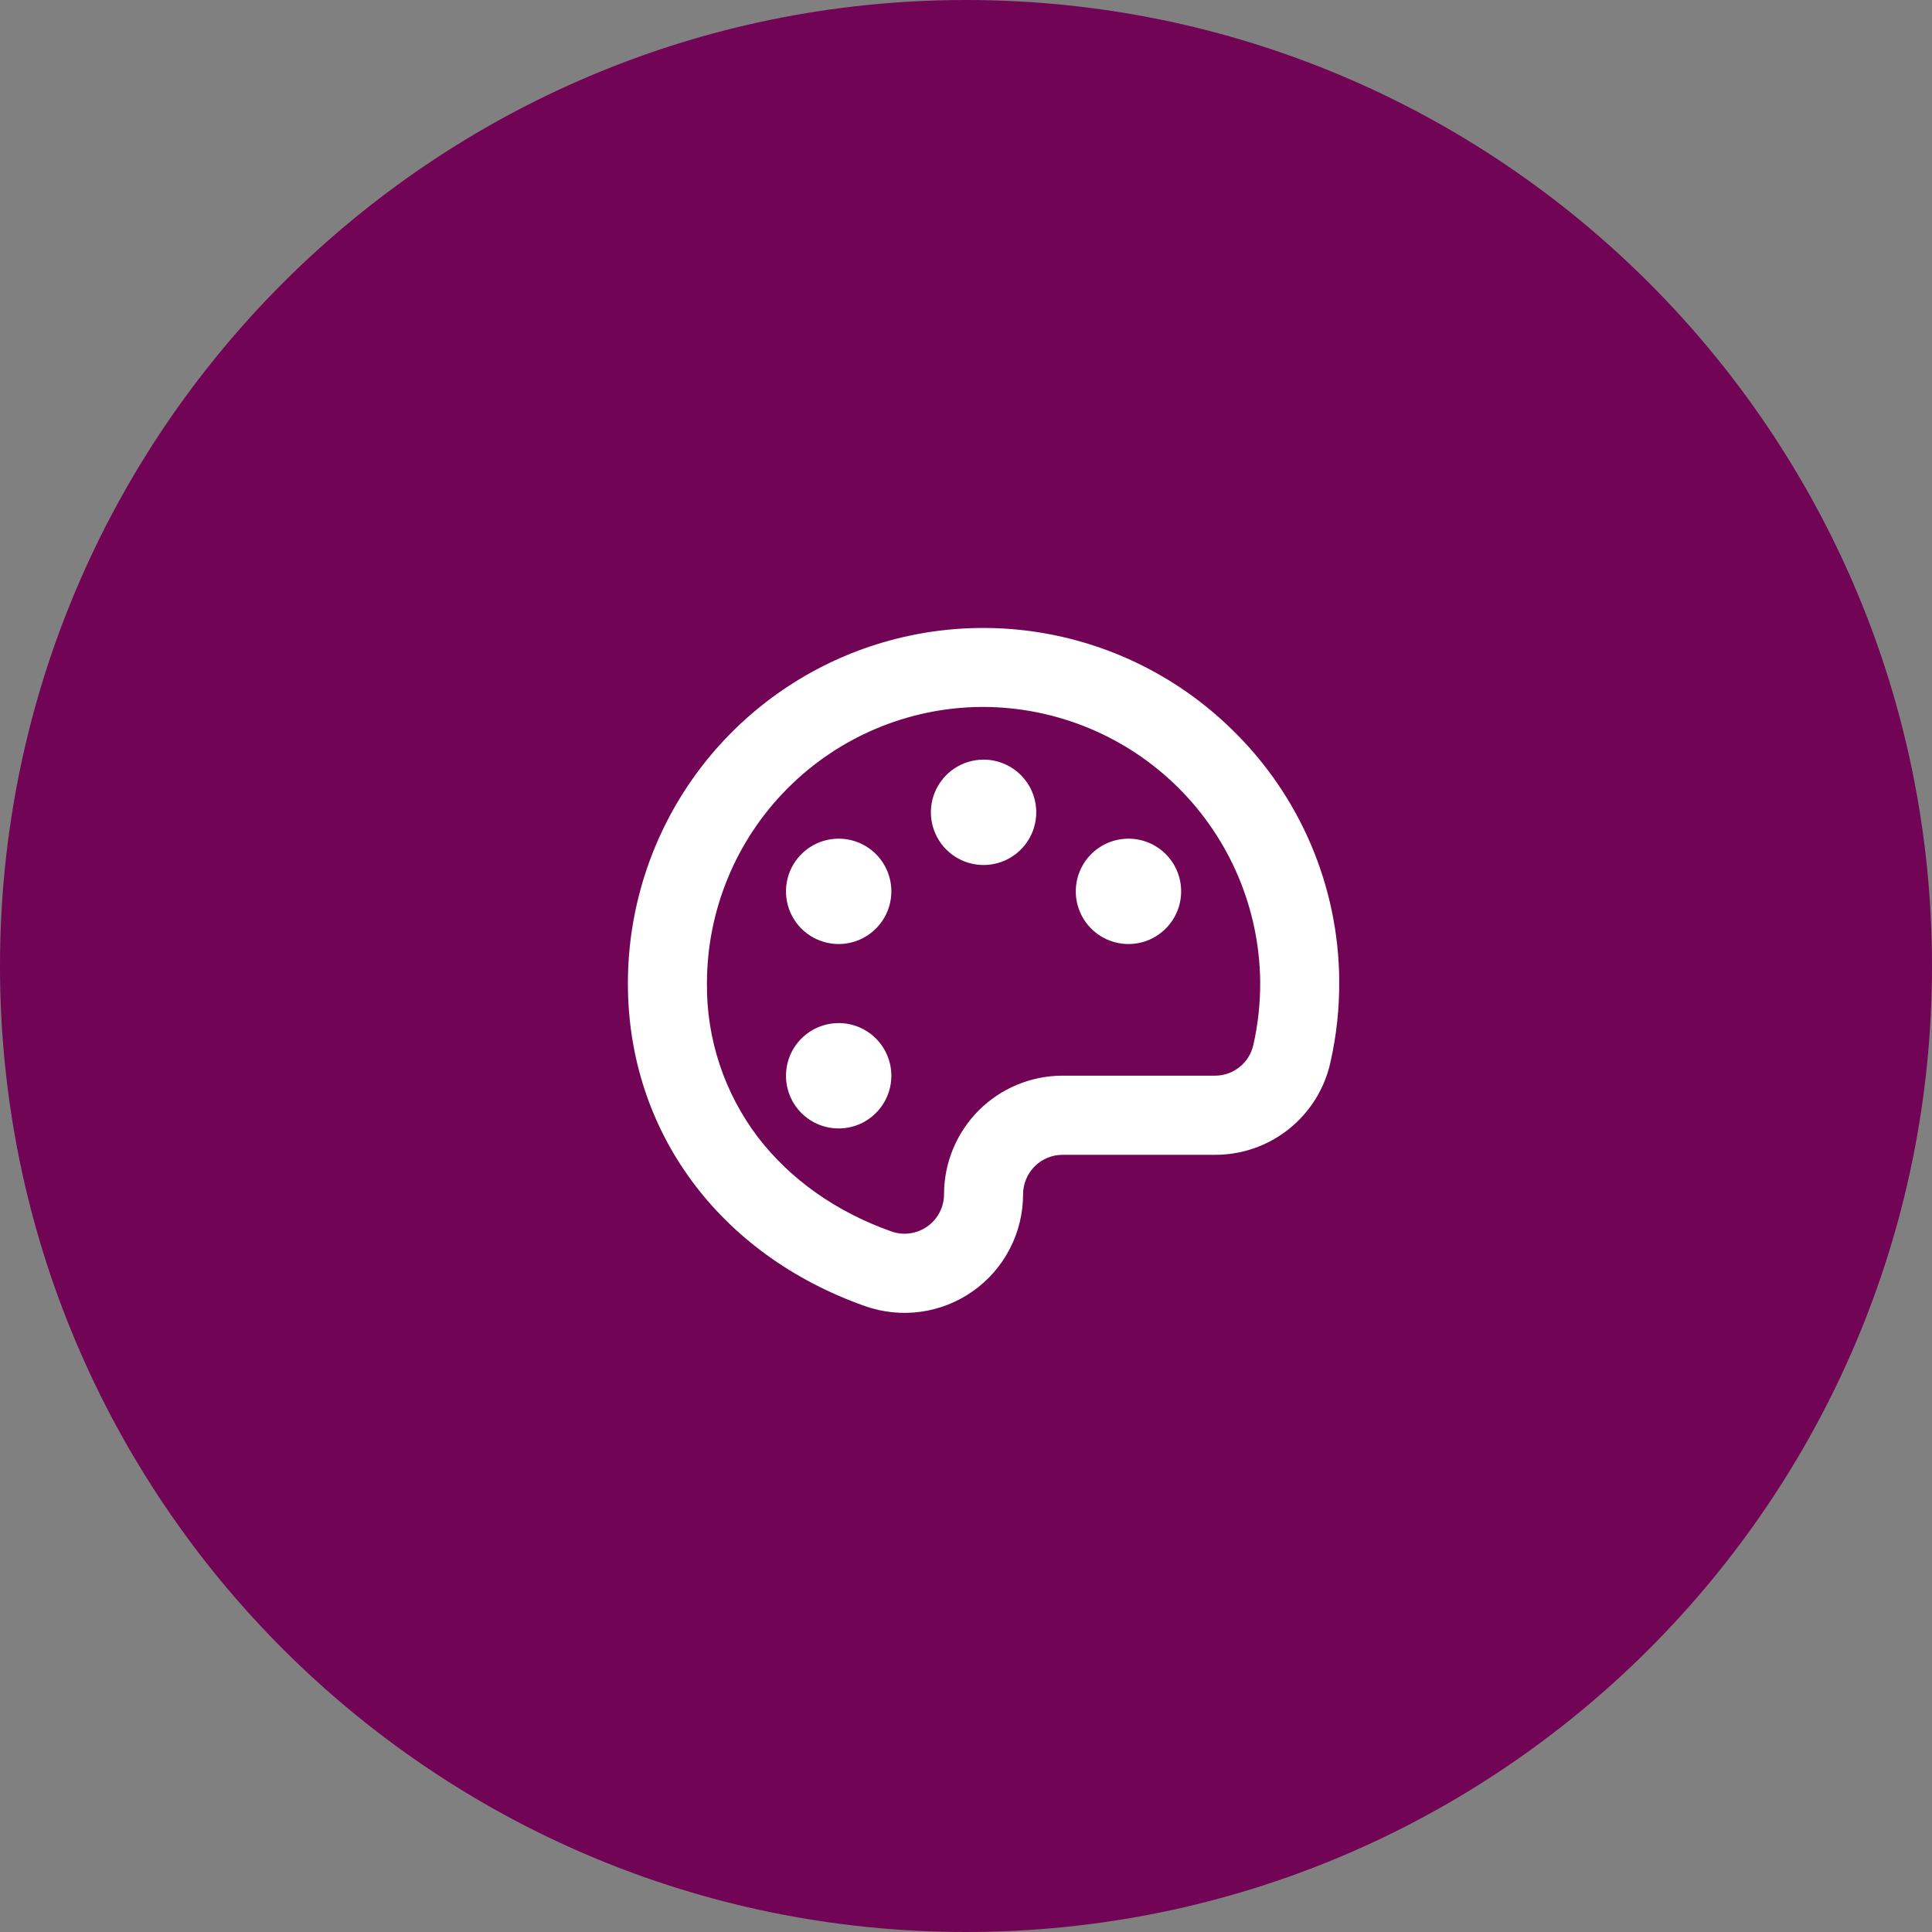
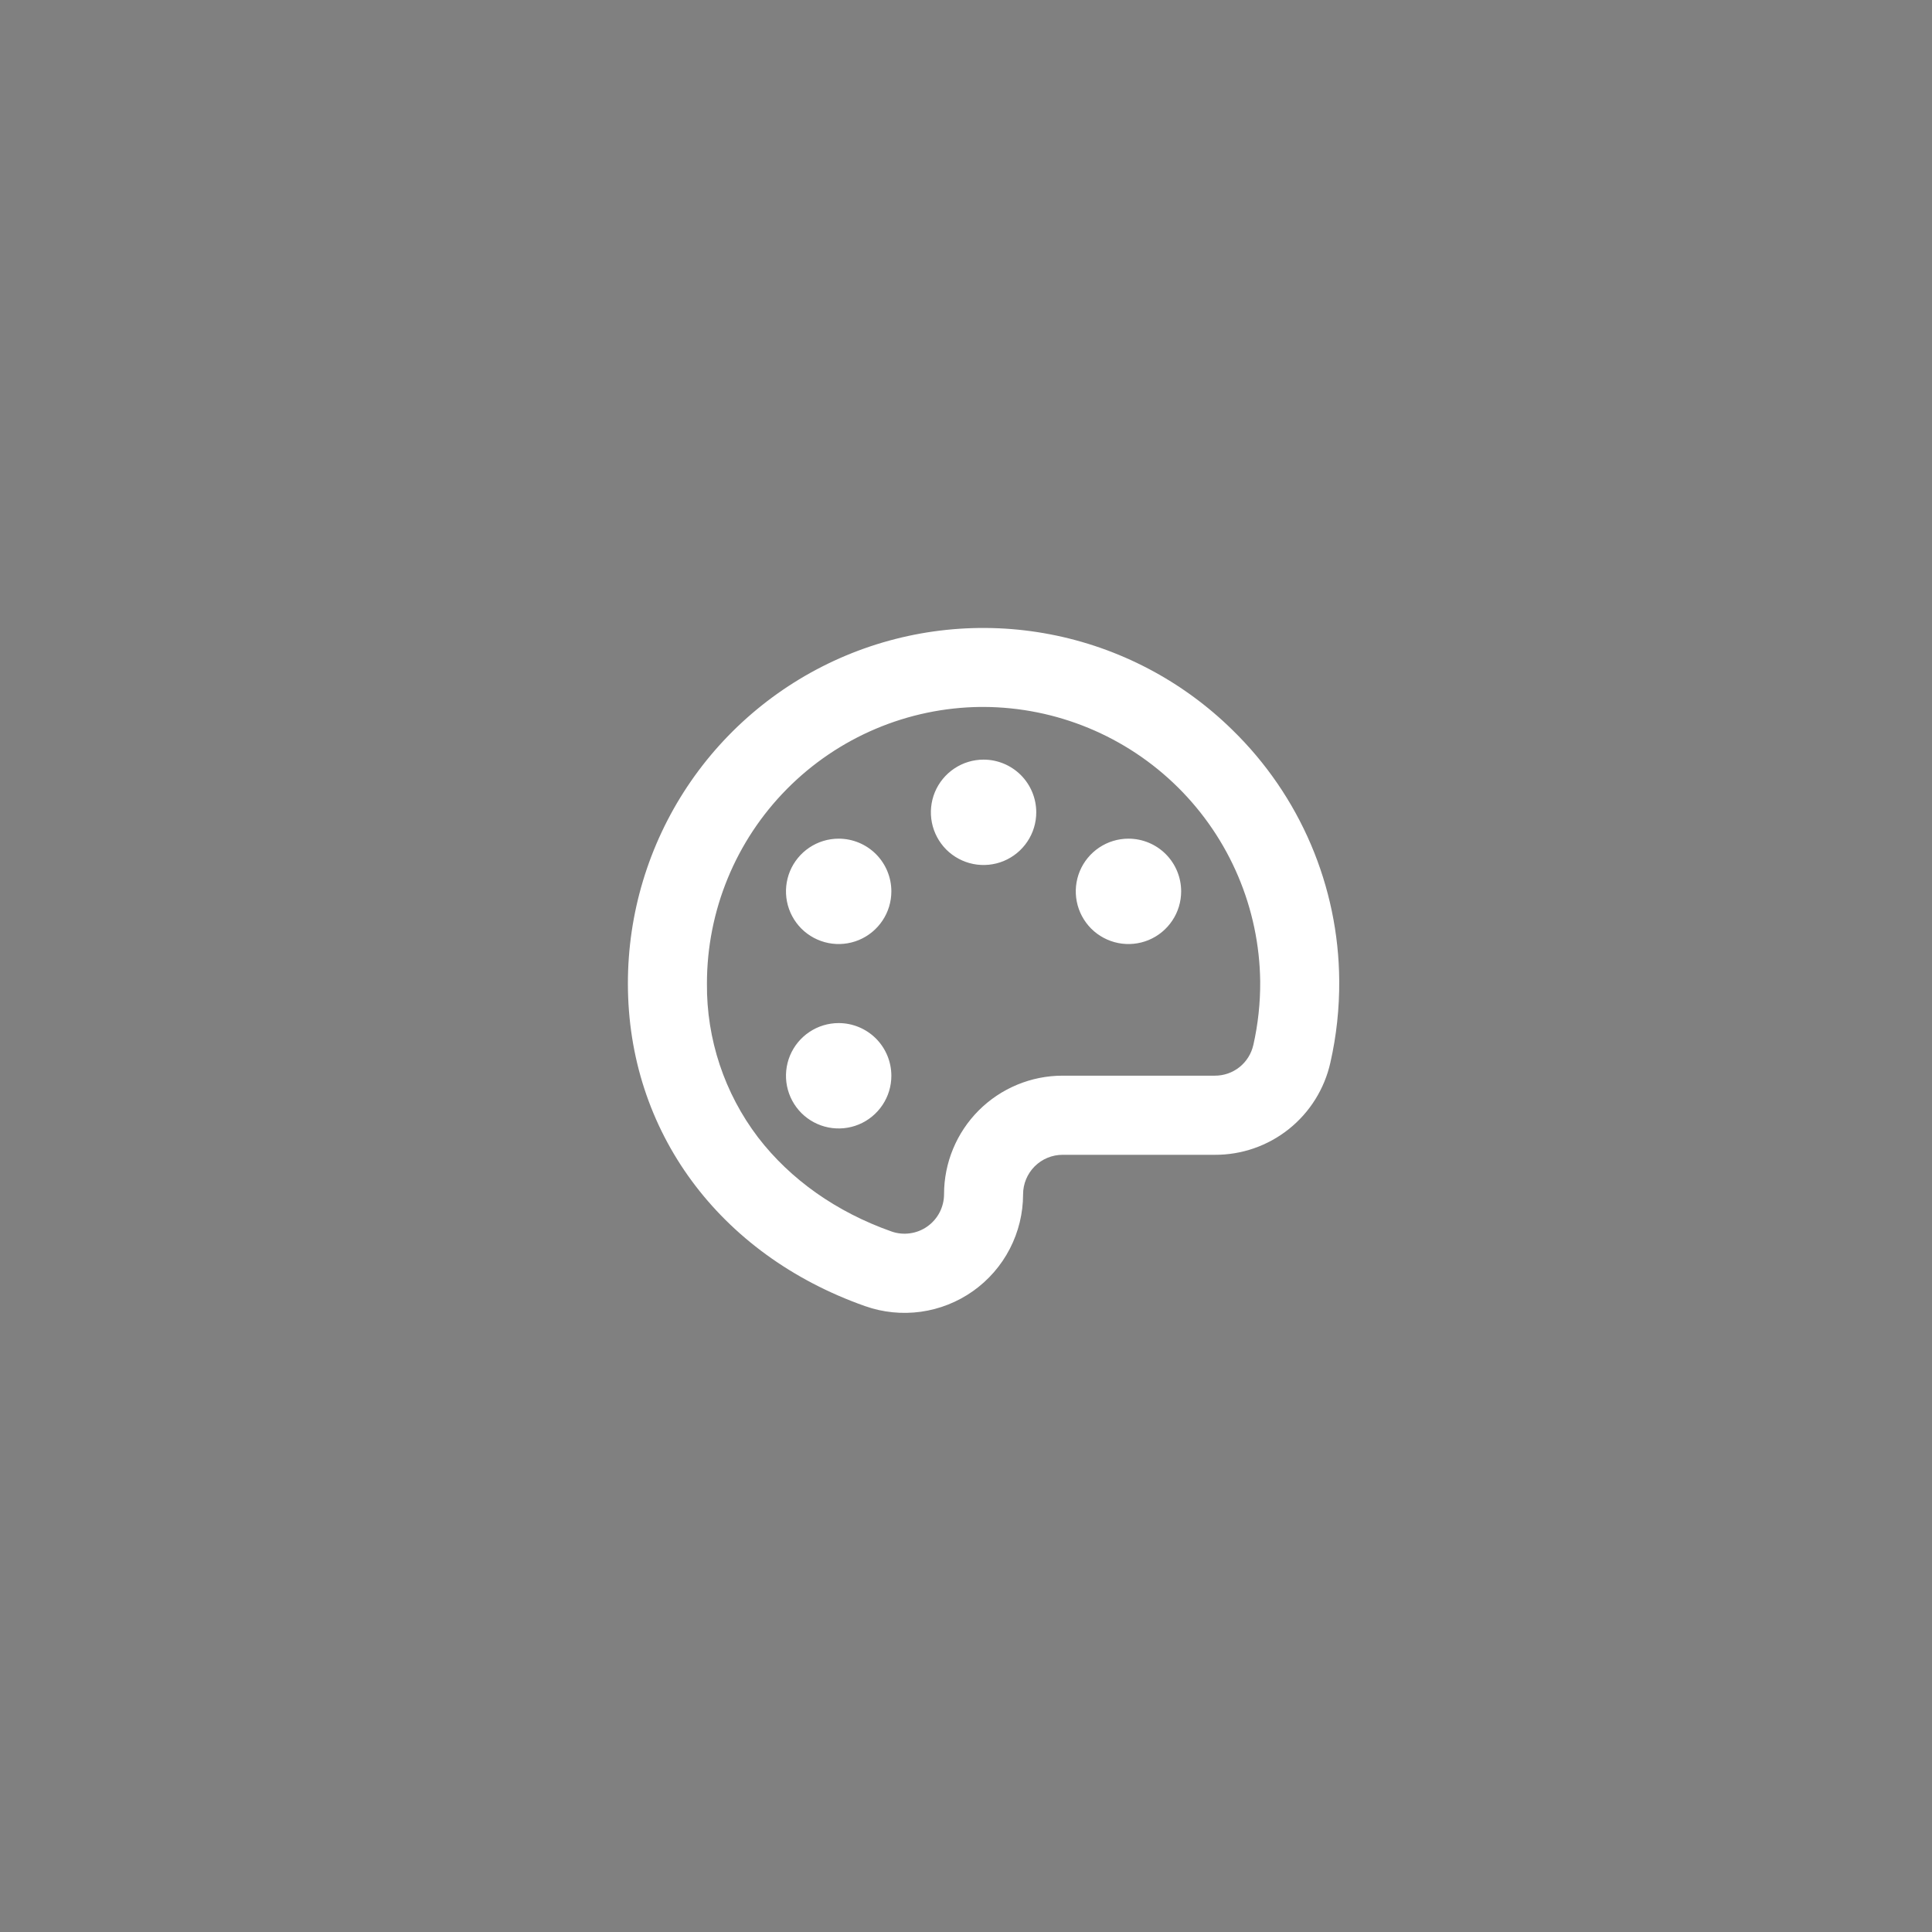
<svg xmlns="http://www.w3.org/2000/svg" width="55" height="55" viewBox="0 0 55 55" fill="none">
  <rect x="0" y="0" width="55" height="55" fill="#808080" stroke="none" />
-   <path fill-rule="evenodd" clip-rule="evenodd" d="M27.5 55C42.688 55 55 42.688 55 27.5C55 12.312 42.688 0 27.5 0C12.312 0 0 12.312 0 27.5C0 42.688 12.312 55 27.5 55Z" fill="#720455" />
  <path d="M35.085 20.781C33.663 19.383 31.86 18.436 29.901 18.059C27.943 17.682 25.917 17.893 24.078 18.664C22.239 19.436 20.669 20.733 19.565 22.394C18.462 24.055 17.873 26.006 17.875 28C17.875 32.193 20.462 35.711 24.625 37.182C25.134 37.362 25.679 37.417 26.214 37.343C26.748 37.269 27.258 37.067 27.698 36.756C28.139 36.444 28.499 36.031 28.747 35.551C28.995 35.072 29.125 34.54 29.125 34C29.125 33.702 29.244 33.416 29.454 33.205C29.666 32.993 29.952 32.875 30.25 32.875H34.582C35.348 32.879 36.092 32.62 36.69 32.143C37.289 31.665 37.706 30.997 37.873 30.25C38.047 29.484 38.131 28.7 38.125 27.915C38.116 26.584 37.842 25.268 37.32 24.043C36.798 22.819 36.038 21.71 35.085 20.781ZM35.679 29.75C35.623 29.999 35.484 30.221 35.284 30.38C35.085 30.538 34.837 30.624 34.582 30.622H30.25C29.355 30.622 28.497 30.978 27.863 31.611C27.231 32.244 26.875 33.102 26.875 33.997C26.875 34.177 26.831 34.354 26.749 34.514C26.666 34.674 26.546 34.811 26.399 34.915C26.252 35.019 26.082 35.086 25.904 35.11C25.726 35.135 25.545 35.117 25.375 35.056C23.814 34.505 22.502 33.579 21.58 32.379C20.623 31.121 20.111 29.581 20.125 28C20.125 25.925 20.943 23.935 22.403 22.46C23.862 20.986 25.844 20.146 27.918 20.125H28C30.075 20.133 32.063 20.957 33.536 22.417C35.009 23.878 35.849 25.859 35.875 27.933C35.88 28.546 35.814 29.157 35.679 29.754V29.75ZM29.5 23.125C29.5 23.422 29.412 23.712 29.247 23.958C29.082 24.205 28.848 24.397 28.574 24.511C28.3 24.624 27.998 24.654 27.707 24.596C27.416 24.538 27.149 24.395 26.939 24.186C26.73 23.976 26.587 23.709 26.529 23.418C26.471 23.127 26.501 22.825 26.614 22.551C26.728 22.277 26.92 22.043 27.167 21.878C27.413 21.713 27.703 21.625 28 21.625C28.398 21.625 28.779 21.783 29.061 22.064C29.342 22.346 29.5 22.727 29.5 23.125ZM25.375 25.375C25.375 25.672 25.287 25.962 25.122 26.208C24.957 26.455 24.723 26.647 24.449 26.761C24.175 26.874 23.873 26.904 23.582 26.846C23.291 26.788 23.024 26.645 22.814 26.436C22.605 26.226 22.462 25.959 22.404 25.668C22.346 25.377 22.376 25.075 22.489 24.801C22.603 24.527 22.795 24.293 23.042 24.128C23.288 23.963 23.578 23.875 23.875 23.875C24.273 23.875 24.654 24.033 24.936 24.314C25.217 24.596 25.375 24.977 25.375 25.375ZM25.375 30.625C25.375 30.922 25.287 31.212 25.122 31.458C24.957 31.705 24.723 31.897 24.449 32.011C24.175 32.124 23.873 32.154 23.582 32.096C23.291 32.038 23.024 31.895 22.814 31.686C22.605 31.476 22.462 31.209 22.404 30.918C22.346 30.627 22.376 30.325 22.489 30.051C22.603 29.777 22.795 29.543 23.042 29.378C23.288 29.213 23.578 29.125 23.875 29.125C24.273 29.125 24.654 29.283 24.936 29.564C25.217 29.846 25.375 30.227 25.375 30.625ZM33.625 25.375C33.625 25.672 33.537 25.962 33.372 26.208C33.207 26.455 32.973 26.647 32.699 26.761C32.425 26.874 32.123 26.904 31.832 26.846C31.541 26.788 31.274 26.645 31.064 26.436C30.855 26.226 30.712 25.959 30.654 25.668C30.596 25.377 30.626 25.075 30.739 24.801C30.853 24.527 31.045 24.293 31.292 24.128C31.538 23.963 31.828 23.875 32.125 23.875C32.523 23.875 32.904 24.033 33.186 24.314C33.467 24.596 33.625 24.977 33.625 25.375Z" fill="white" />
</svg>